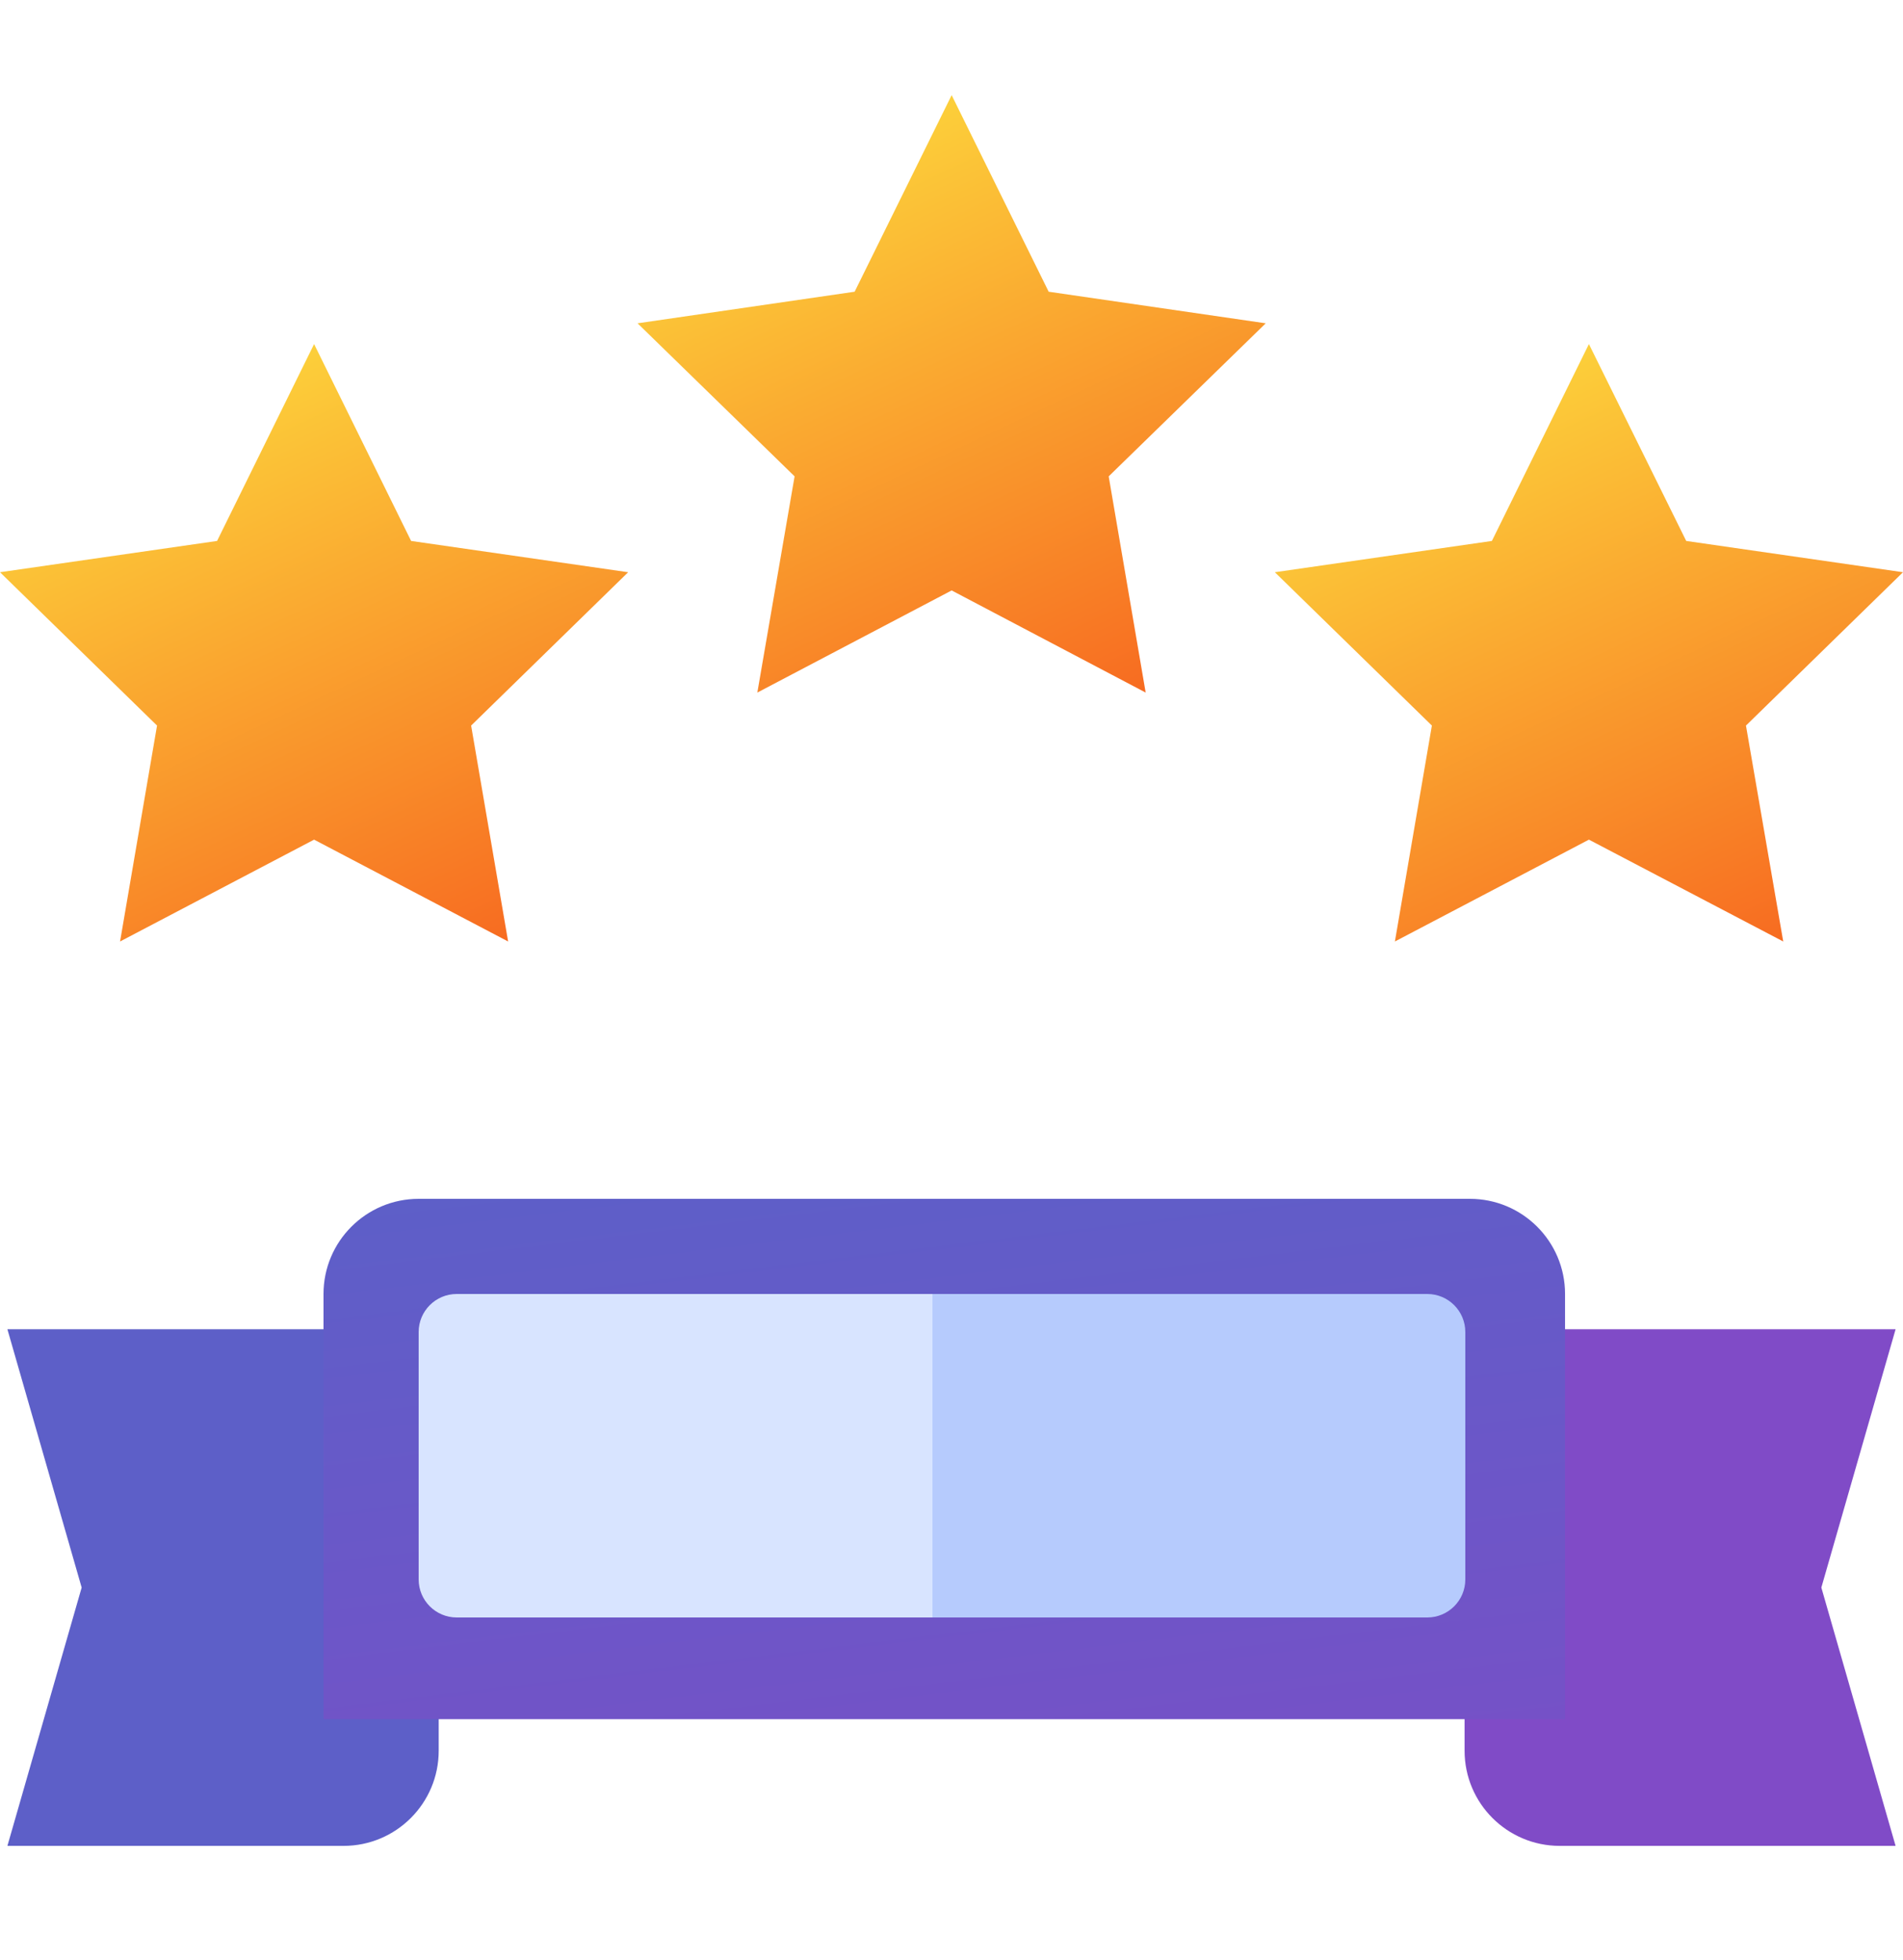
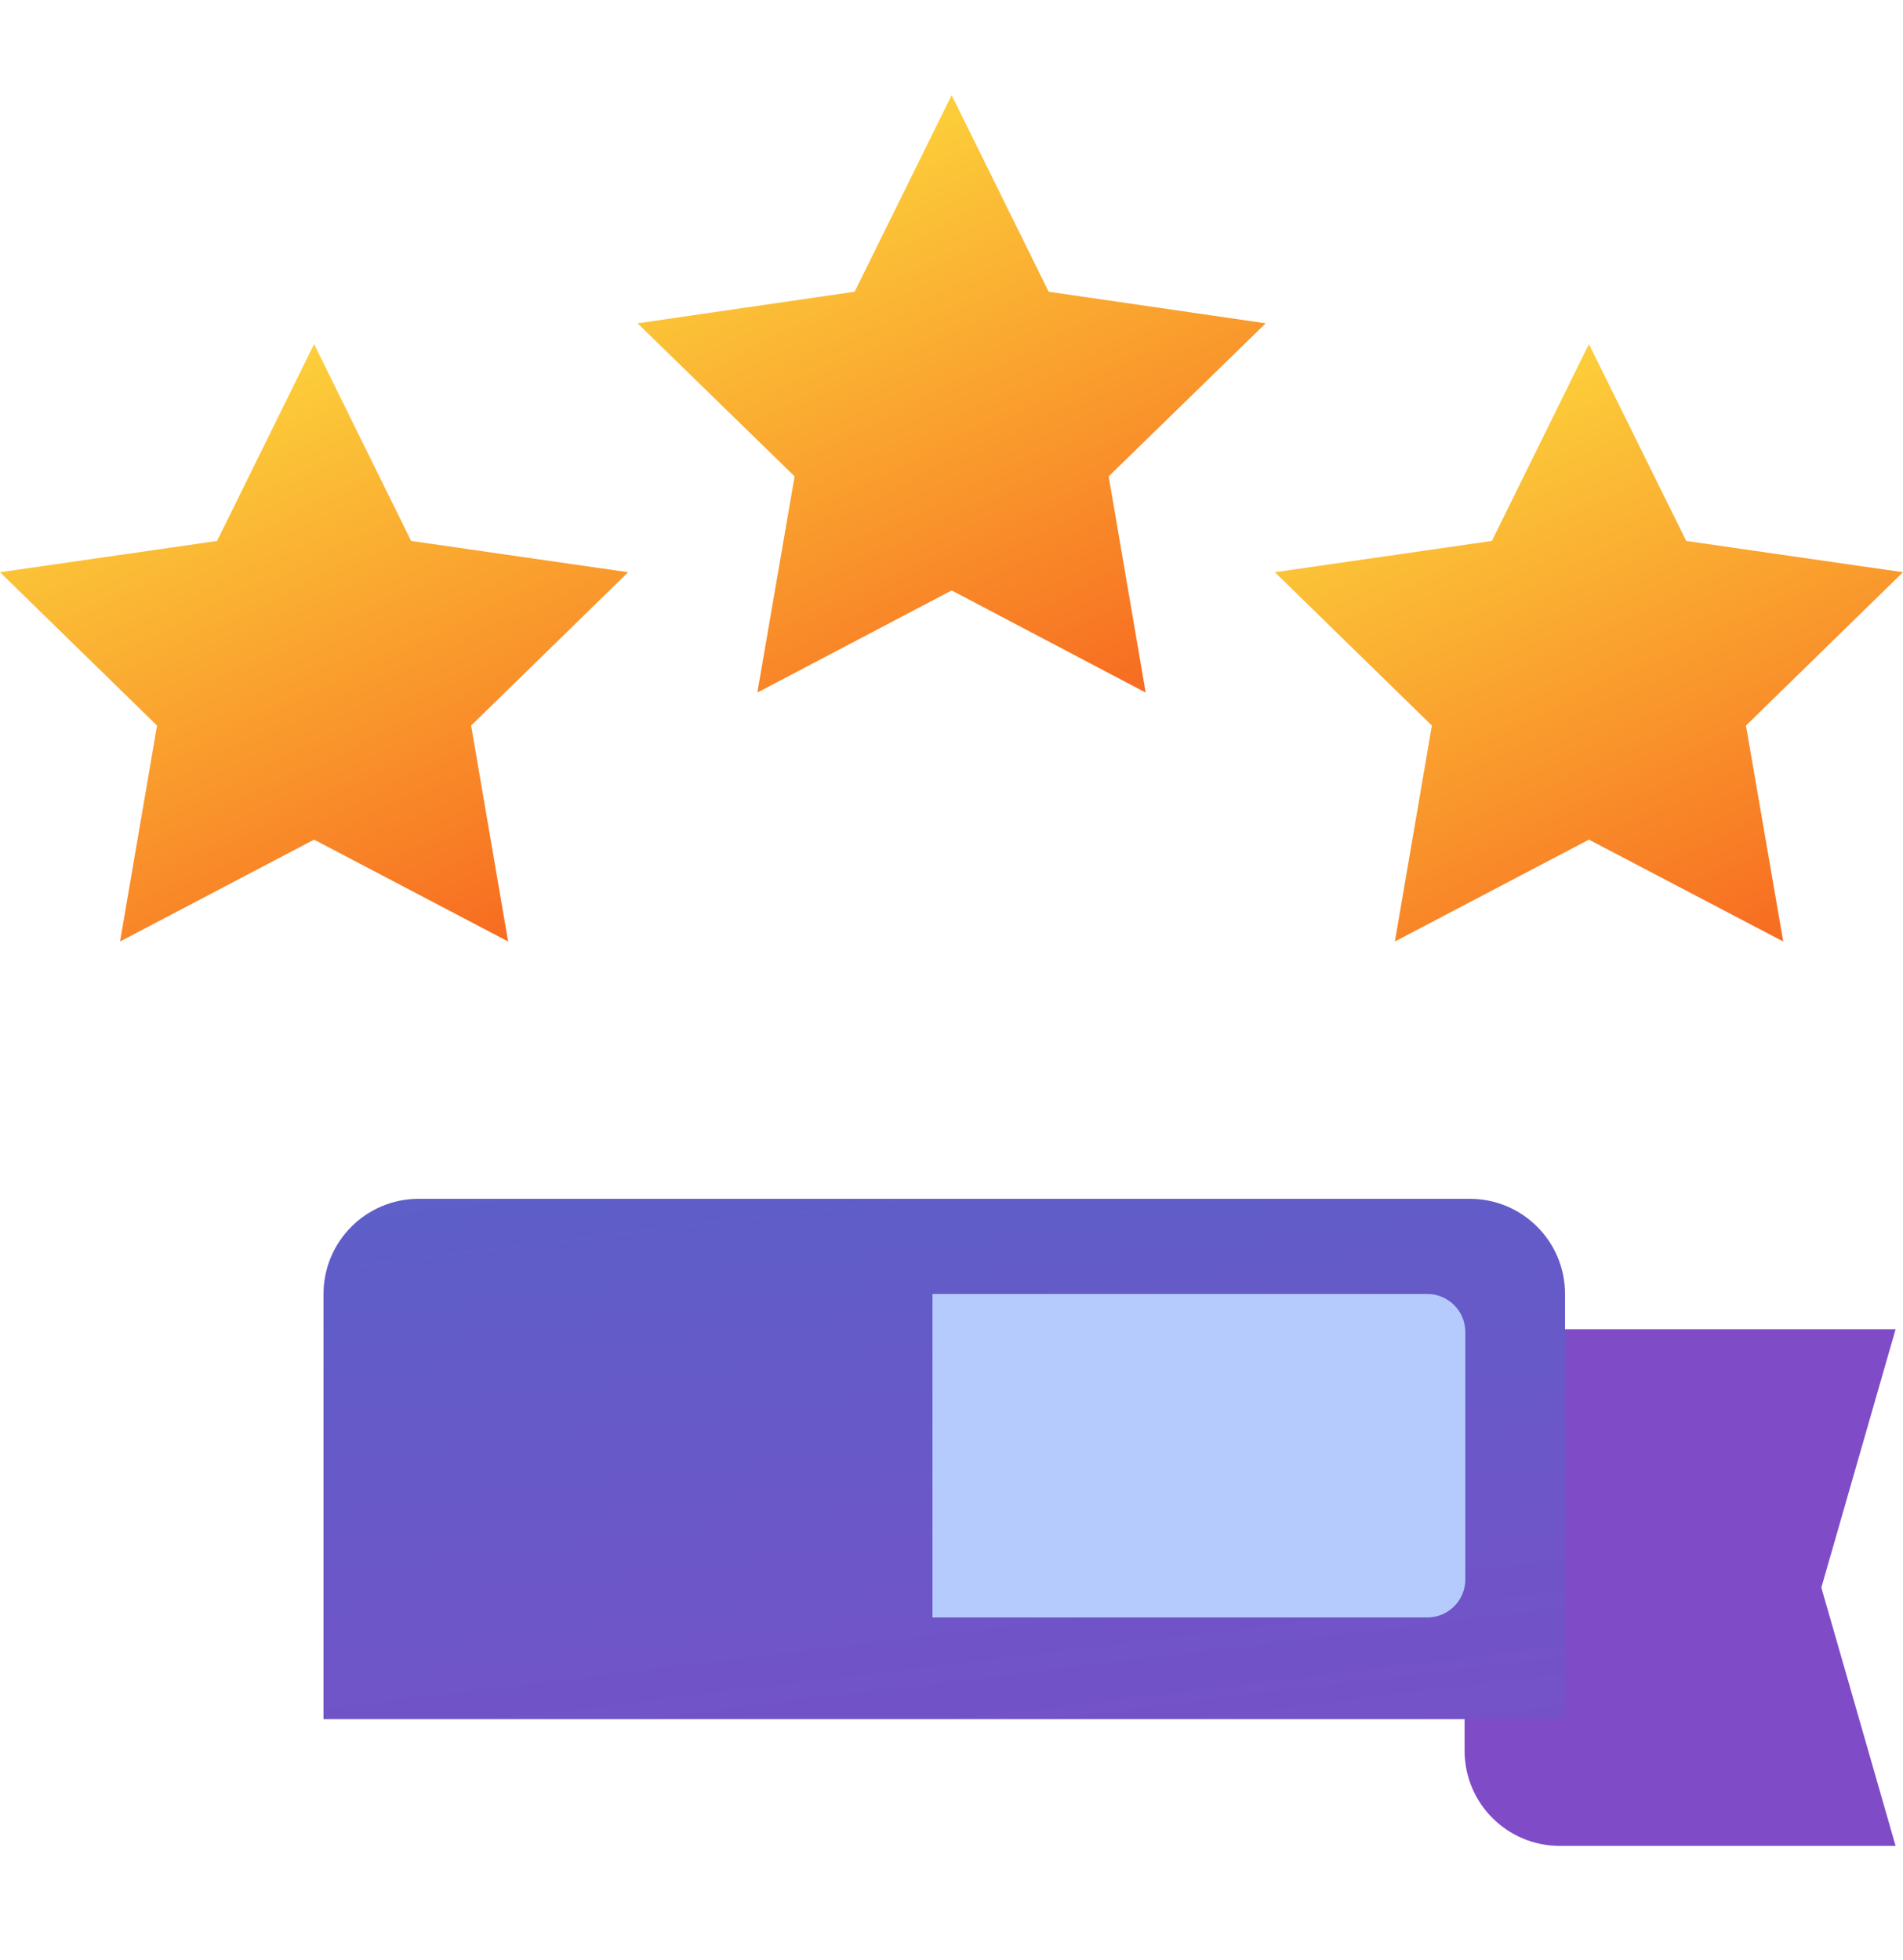
<svg xmlns="http://www.w3.org/2000/svg" width="100" height="103" viewBox="0 0 100 103" fill="none">
-   <path d="M23.053 92.003C23.053 94.764 20.814 97.003 18.053 97.003H0.389L4.291 83.428L0.389 69.854H23.053V92.003Z" fill="#5D5FC8" />
  <path d="M76.962 92.003C76.962 94.764 79.201 97.003 81.962 97.003H99.611L95.709 83.428L99.611 69.854H76.962V92.003Z" fill="#804BC7" />
  <path d="M49.621 63H22C19.239 63 17 65.239 17 68V90.343H49.621H82.241V68C82.241 65.239 80.003 63 77.241 63H49.621Z" fill="url(#paint0_linear)" />
-   <path d="M36 68H24C22.895 68 22 68.895 22 70V83C22 84.105 22.895 85 24 85H36H50V68H36Z" fill="#D8E4FF" />
  <path d="M63 68H49V85H63H75C76.105 85 77 84.105 77 83V70C77 68.895 76.105 68 75 68H63Z" fill="#B6CBFD" />
  <path d="M50.008 5L55.106 15.33L66.512 16.99L58.26 25.033L60.203 36.395L50.008 31.028L39.797 36.395L41.755 25.033L33.503 16.99L44.91 15.33L50.008 5Z" fill="url(#paint1_linear)" />
  <path d="M16.505 18.081L21.603 28.427L33.009 30.071L24.757 38.129L26.701 49.476L16.505 44.124L6.309 49.476L8.252 38.129L0 30.071L11.407 28.427L16.505 18.081Z" fill="url(#paint2_linear)" />
  <path d="M83.495 18.081L88.608 28.427L100 30.071L91.748 38.129L93.706 49.476L83.495 44.124L73.3 49.476L75.243 38.129L66.991 30.071L78.397 28.427L83.495 18.081Z" fill="url(#paint3_linear)" />
  <defs>
    <linearGradient id="paint0_linear" x1="17" y1="63" x2="23.057" y2="113.298" gradientUnits="userSpaceOnUse">
      <stop stop-color="#5D5FC8" />
      <stop offset="1" stop-color="#804BC7" />
    </linearGradient>
    <linearGradient id="paint1_linear" x1="92.952" y1="27.113" x2="76.74" y2="-7.479" gradientUnits="userSpaceOnUse">
      <stop offset="0.115" stop-color="#F76820" />
      <stop offset="1" stop-color="#FCCF3A" />
    </linearGradient>
    <linearGradient id="paint2_linear" x1="59.449" y1="40.194" x2="43.237" y2="5.602" gradientUnits="userSpaceOnUse">
      <stop offset="0.115" stop-color="#F76820" />
      <stop offset="1" stop-color="#FCCF3A" />
    </linearGradient>
    <linearGradient id="paint3_linear" x1="126.44" y1="40.194" x2="110.228" y2="5.602" gradientUnits="userSpaceOnUse">
      <stop offset="0.115" stop-color="#F76820" />
      <stop offset="1" stop-color="#FCCF3A" />
    </linearGradient>
  </defs>
</svg>